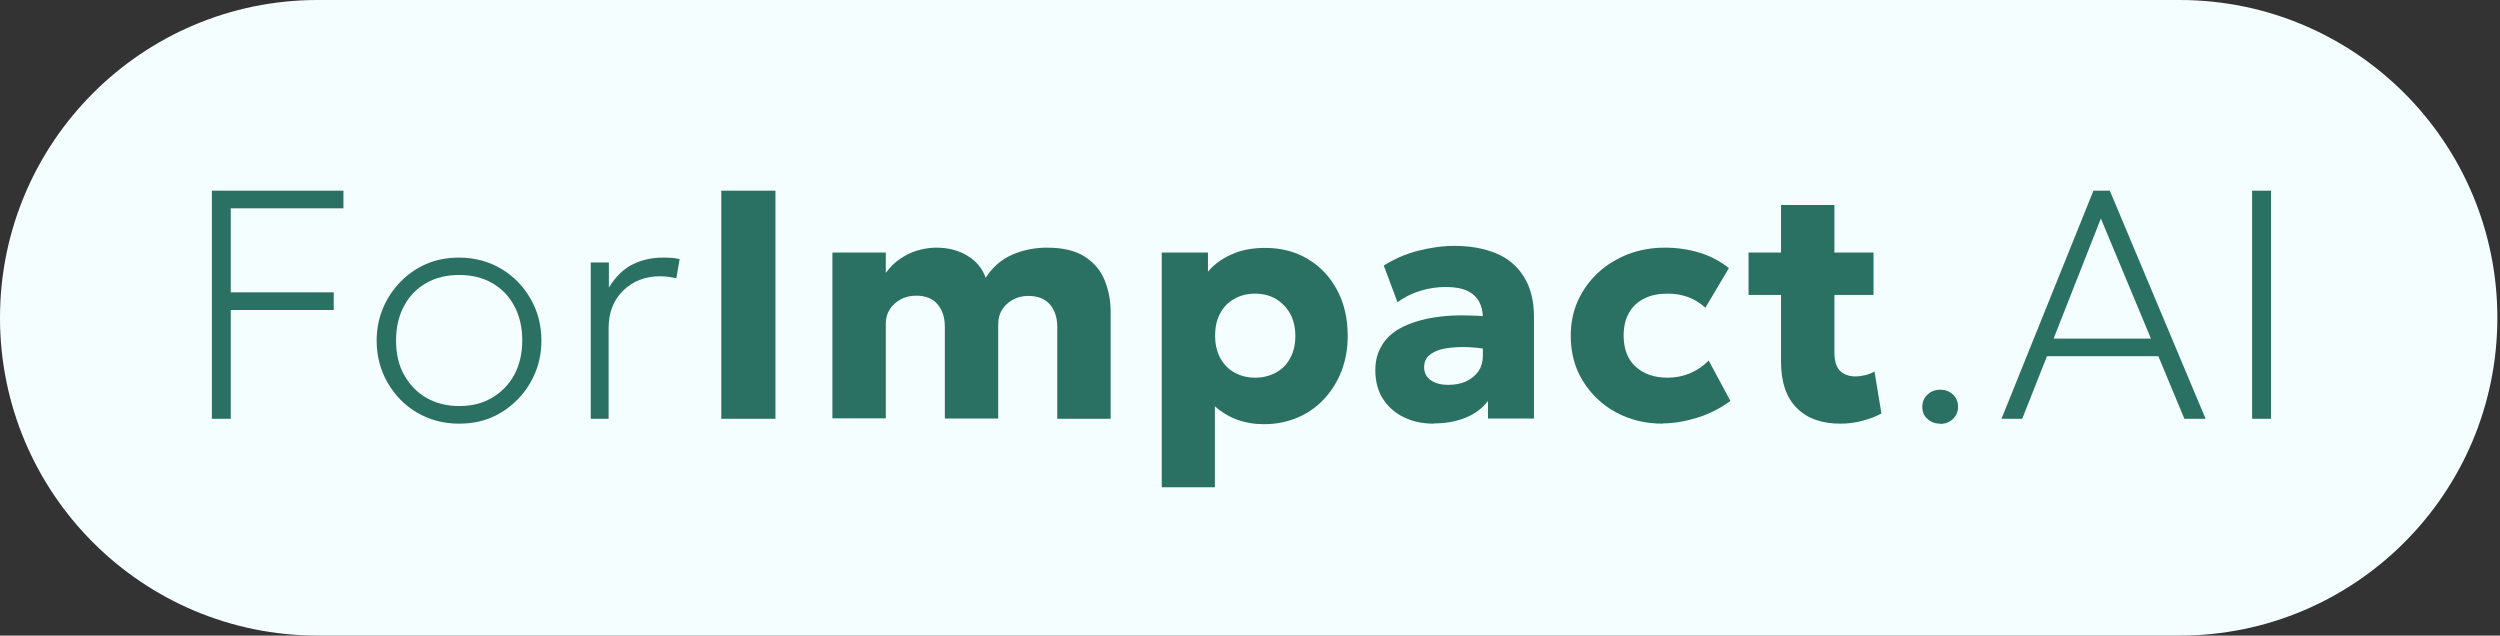
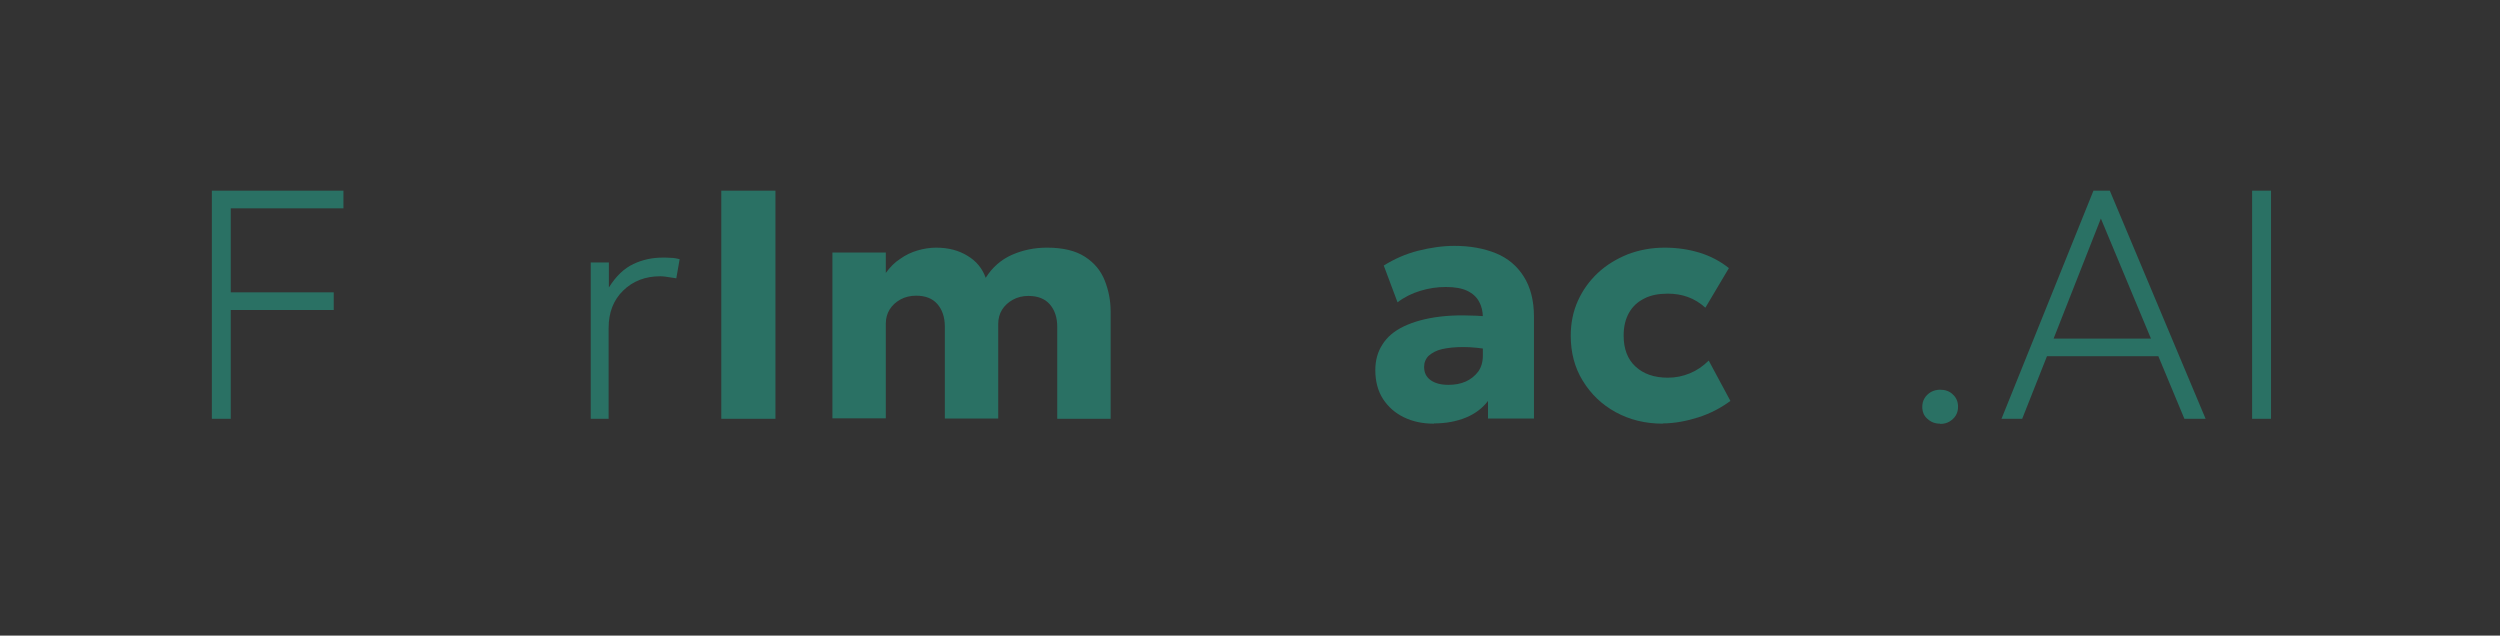
<svg xmlns="http://www.w3.org/2000/svg" width="118" height="30" viewBox="0 0 118 30" fill="none">
  <rect x="0" y="0" width="118" height="30" fill="#333333" stroke="none" />
  <g clip-path="url(#clip0_2440_32381)">
-     <path d="M102.875 0H15C6.716 0 0 6.716 0 15C0 23.284 6.716 30 15 30H102.875C111.159 30 117.875 23.284 117.875 15C117.875 6.716 111.159 0 102.875 0Z" fill="#F4FEFF" />
    <g clip-path="url(#clip1_2440_32381)">
      <path d="M10 19.768V9H16.21V9.832H10.892V13.799H15.752V14.631H10.892V19.768H10Z" fill="#2A7164" />
-       <path d="M21.673 19.997C20.925 19.997 20.262 19.817 19.671 19.467C19.08 19.117 18.622 18.635 18.284 18.044C17.947 17.453 17.778 16.79 17.778 16.078C17.778 15.548 17.874 15.041 18.067 14.571C18.26 14.101 18.538 13.679 18.887 13.317C19.237 12.955 19.647 12.666 20.117 12.461C20.587 12.256 21.106 12.159 21.661 12.159C22.408 12.159 23.072 12.34 23.662 12.69C24.253 13.04 24.711 13.522 25.049 14.113C25.387 14.704 25.555 15.367 25.555 16.078C25.555 16.609 25.459 17.115 25.266 17.586C25.073 18.056 24.796 18.478 24.446 18.84C24.096 19.201 23.686 19.491 23.216 19.696C22.746 19.901 22.227 19.997 21.661 19.997H21.673ZM21.673 19.165C22.252 19.165 22.77 19.045 23.216 18.779C23.662 18.514 24.012 18.165 24.265 17.706C24.518 17.248 24.651 16.693 24.651 16.066C24.651 15.439 24.518 14.884 24.265 14.426C24.012 13.956 23.662 13.606 23.216 13.353C22.77 13.1 22.252 12.979 21.673 12.979C21.094 12.979 20.575 13.1 20.129 13.353C19.683 13.606 19.333 13.956 19.08 14.426C18.827 14.884 18.694 15.439 18.694 16.066C18.694 16.693 18.815 17.248 19.08 17.706C19.345 18.165 19.683 18.526 20.129 18.779C20.575 19.033 21.082 19.165 21.673 19.165Z" fill="#2A7164" />
-       <path d="M27.883 19.768V12.388H28.739V13.57C29.077 13.027 29.462 12.666 29.897 12.461C30.331 12.256 30.789 12.159 31.271 12.159C31.404 12.159 31.537 12.159 31.681 12.171C31.826 12.171 31.959 12.207 32.079 12.232L31.922 13.136C31.79 13.1 31.669 13.088 31.537 13.064C31.416 13.052 31.283 13.04 31.163 13.04C30.451 13.04 29.872 13.269 29.414 13.715C28.956 14.161 28.727 14.752 28.727 15.475V19.768H27.871H27.883Z" fill="#2A7164" />
+       <path d="M27.883 19.768V12.388H28.739V13.57C29.077 13.027 29.462 12.666 29.897 12.461C30.331 12.256 30.789 12.159 31.271 12.159C31.404 12.159 31.537 12.159 31.681 12.171C31.826 12.171 31.959 12.207 32.079 12.232L31.922 13.136C31.416 13.052 31.283 13.04 31.163 13.04C30.451 13.04 29.872 13.269 29.414 13.715C28.956 14.161 28.727 14.752 28.727 15.475V19.768H27.871H27.883Z" fill="#2A7164" />
      <path d="M34.045 19.768V9H36.601V19.768H34.045Z" fill="#2A7164" />
      <path d="M39.29 19.768V11.918H41.81V12.883C42.004 12.618 42.221 12.389 42.486 12.22C42.739 12.039 43.016 11.906 43.306 11.822C43.595 11.737 43.897 11.689 44.186 11.689C44.765 11.689 45.259 11.822 45.669 12.075C46.091 12.328 46.369 12.678 46.525 13.112C46.839 12.618 47.249 12.256 47.767 12.027C48.286 11.798 48.841 11.689 49.419 11.689C50.179 11.689 50.77 11.834 51.216 12.123C51.662 12.413 51.964 12.786 52.145 13.245C52.326 13.703 52.422 14.185 52.422 14.704V19.768H49.902V15.427C49.902 14.981 49.781 14.631 49.552 14.366C49.323 14.101 48.985 13.968 48.539 13.968C48.262 13.968 48.021 14.028 47.804 14.149C47.587 14.27 47.418 14.426 47.297 14.619C47.177 14.812 47.116 15.041 47.116 15.283V19.756H44.596V15.415C44.596 14.969 44.475 14.619 44.246 14.354C44.017 14.089 43.68 13.956 43.245 13.956C42.968 13.956 42.715 14.016 42.498 14.137C42.281 14.258 42.112 14.414 41.991 14.607C41.871 14.8 41.81 15.029 41.81 15.271V19.744H39.29V19.768Z" fill="#2A7164" />
-       <path d="M54.834 23V11.918H57.016V12.823C57.306 12.473 57.68 12.208 58.138 12.003C58.596 11.798 59.115 11.701 59.718 11.701C60.465 11.701 61.128 11.87 61.719 12.22C62.31 12.569 62.768 13.052 63.106 13.679C63.444 14.306 63.612 15.029 63.612 15.861C63.612 16.452 63.516 16.995 63.323 17.501C63.13 18.008 62.853 18.442 62.503 18.828C62.153 19.202 61.731 19.503 61.249 19.708C60.767 19.913 60.236 20.022 59.657 20.022C59.199 20.022 58.777 19.949 58.379 19.805C57.993 19.66 57.643 19.443 57.342 19.177V23.036H54.822L54.834 23ZM59.247 17.827C59.609 17.827 59.935 17.742 60.224 17.586C60.513 17.429 60.742 17.2 60.899 16.898C61.068 16.597 61.14 16.247 61.14 15.849C61.14 15.451 61.056 15.09 60.887 14.788C60.718 14.499 60.489 14.27 60.212 14.101C59.922 13.944 59.609 13.86 59.235 13.86C58.861 13.86 58.548 13.944 58.27 14.101C57.981 14.258 57.752 14.487 57.595 14.788C57.426 15.09 57.354 15.439 57.354 15.849C57.354 16.259 57.438 16.609 57.595 16.898C57.764 17.2 57.981 17.429 58.27 17.586C58.56 17.742 58.873 17.827 59.247 17.827Z" fill="#2A7164" />
      <path d="M67.676 19.997C67.158 19.997 66.687 19.901 66.265 19.696C65.843 19.491 65.518 19.201 65.276 18.828C65.035 18.454 64.915 17.996 64.915 17.465C64.915 17.019 65.023 16.609 65.252 16.259C65.469 15.909 65.807 15.62 66.265 15.403C66.724 15.186 67.278 15.029 67.966 14.945C68.653 14.86 69.449 14.873 70.365 14.945L70.389 16.512C69.907 16.428 69.461 16.38 69.075 16.38C68.677 16.38 68.351 16.416 68.074 16.476C67.797 16.537 67.592 16.657 67.435 16.79C67.29 16.934 67.218 17.115 67.218 17.32C67.218 17.598 67.326 17.803 67.531 17.947C67.736 18.092 68.014 18.165 68.364 18.165C68.665 18.165 68.942 18.116 69.183 18.008C69.425 17.899 69.618 17.742 69.774 17.537C69.919 17.332 69.991 17.079 69.991 16.778V14.981C69.991 14.704 69.931 14.45 69.811 14.233C69.69 14.016 69.509 13.848 69.256 13.727C69.003 13.606 68.665 13.546 68.243 13.546C67.821 13.546 67.435 13.606 67.037 13.727C66.639 13.848 66.277 14.028 65.964 14.27L65.313 12.533C65.819 12.22 66.362 11.978 66.941 11.834C67.519 11.689 68.086 11.605 68.653 11.605C69.388 11.605 70.04 11.725 70.606 11.954C71.173 12.183 71.607 12.557 71.921 13.052C72.234 13.546 72.403 14.173 72.403 14.945V19.756H70.233V18.924C69.979 19.262 69.63 19.527 69.195 19.708C68.749 19.889 68.255 19.985 67.688 19.985L67.676 19.997Z" fill="#2A7164" />
      <path d="M78.493 19.997C77.661 19.997 76.925 19.817 76.262 19.455C75.599 19.093 75.092 18.599 74.706 17.972C74.32 17.345 74.139 16.633 74.139 15.849C74.139 15.258 74.248 14.704 74.477 14.197C74.706 13.691 75.02 13.257 75.418 12.883C75.816 12.509 76.298 12.22 76.829 12.003C77.371 11.798 77.95 11.689 78.577 11.689C79.168 11.689 79.723 11.774 80.229 11.93C80.736 12.087 81.194 12.328 81.604 12.654L80.494 14.523C80.241 14.294 79.964 14.125 79.662 14.016C79.361 13.908 79.047 13.86 78.722 13.86C78.288 13.86 77.914 13.932 77.612 14.089C77.299 14.245 77.058 14.463 76.889 14.764C76.72 15.066 76.636 15.415 76.636 15.837C76.636 16.464 76.817 16.947 77.19 17.296C77.564 17.646 78.071 17.827 78.722 17.827C79.096 17.827 79.433 17.755 79.759 17.622C80.084 17.489 80.386 17.284 80.651 17.019L81.676 18.924C81.23 19.25 80.736 19.515 80.169 19.696C79.602 19.877 79.035 19.985 78.469 19.985L78.493 19.997Z" fill="#2A7164" />
-       <path d="M82.532 13.92V11.918H84.293V13.92H82.532ZM86.861 19.997C85.993 19.997 85.306 19.756 84.811 19.262C84.317 18.767 84.064 18.044 84.064 17.067V9.675H86.584V11.918H88.429V13.92H86.584V16.633C86.584 17.055 86.68 17.345 86.861 17.513C87.042 17.682 87.283 17.767 87.573 17.767C87.73 17.767 87.886 17.742 88.043 17.706C88.2 17.67 88.344 17.61 88.477 17.538L88.803 19.515C88.562 19.648 88.272 19.768 87.934 19.853C87.597 19.949 87.235 19.997 86.861 19.997Z" fill="#2A7164" />
      <path d="M91.576 19.997C91.335 19.997 91.142 19.925 90.973 19.768C90.805 19.624 90.732 19.431 90.732 19.202C90.732 19.045 90.768 18.912 90.841 18.792C90.913 18.671 91.022 18.575 91.142 18.502C91.275 18.43 91.419 18.394 91.576 18.394C91.817 18.394 92.022 18.466 92.179 18.623C92.336 18.767 92.42 18.96 92.42 19.202C92.42 19.358 92.384 19.491 92.312 19.612C92.239 19.732 92.131 19.829 92.01 19.901C91.89 19.973 91.733 20.009 91.576 20.009V19.997Z" fill="#2A7164" />
      <path d="M94.47 19.768L98.811 9H99.583L104.105 19.768H103.104L101.874 16.814H96.617L95.447 19.768H94.482H94.47ZM96.93 15.982H101.525L99.161 10.314L96.93 15.982Z" fill="#2A7164" />
      <path d="M106.3 19.768V9H107.192V19.768H106.3Z" fill="#2A7164" />
    </g>
  </g>
  <defs>
    <clipPath id="clip0_2440_32381">
      <rect width="117.875" height="30" fill="white" />
    </clipPath>
    <clipPath id="clip1_2440_32381">
      <rect width="97.192" height="14" fill="white" transform="translate(10 9)" />
    </clipPath>
  </defs>
</svg>